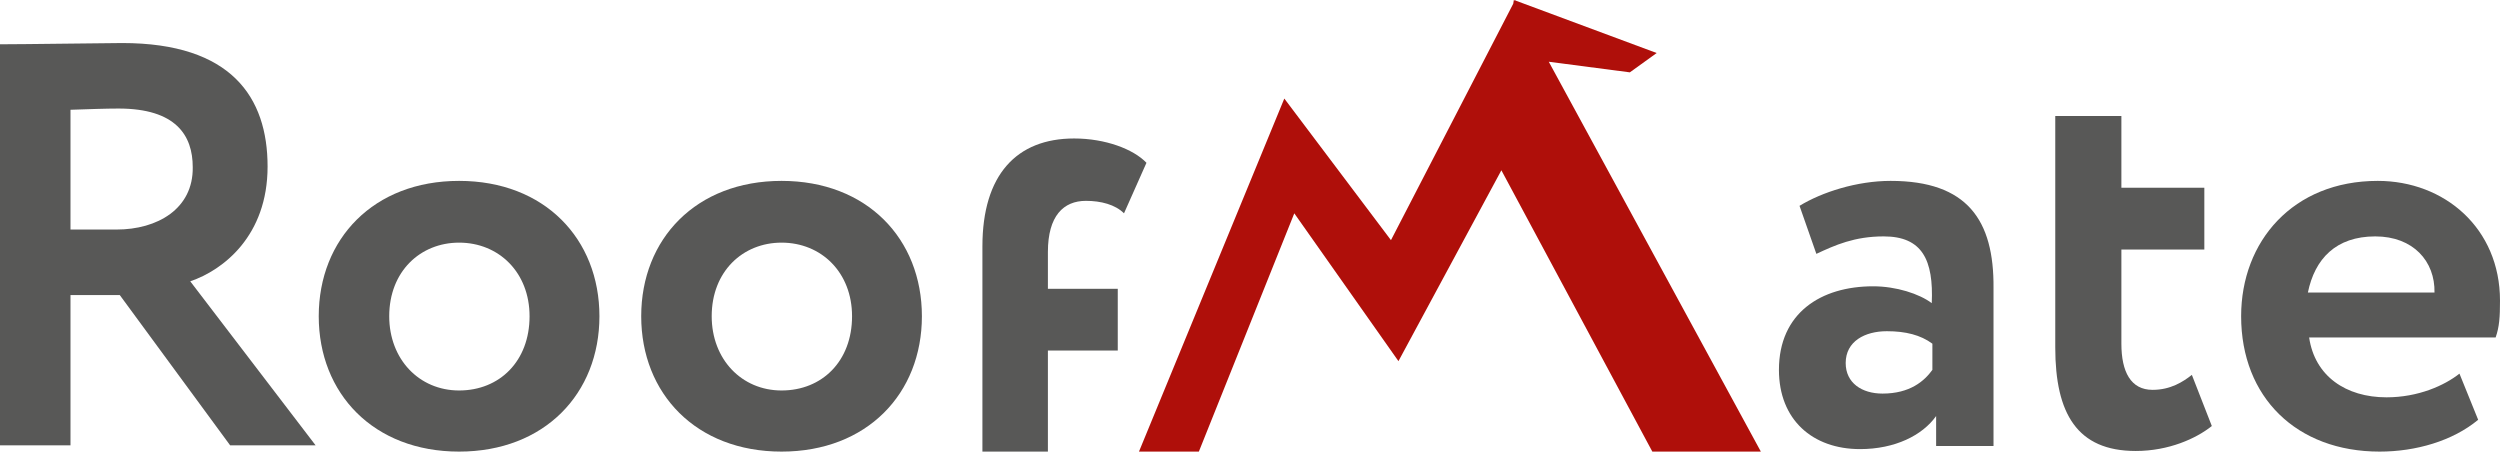
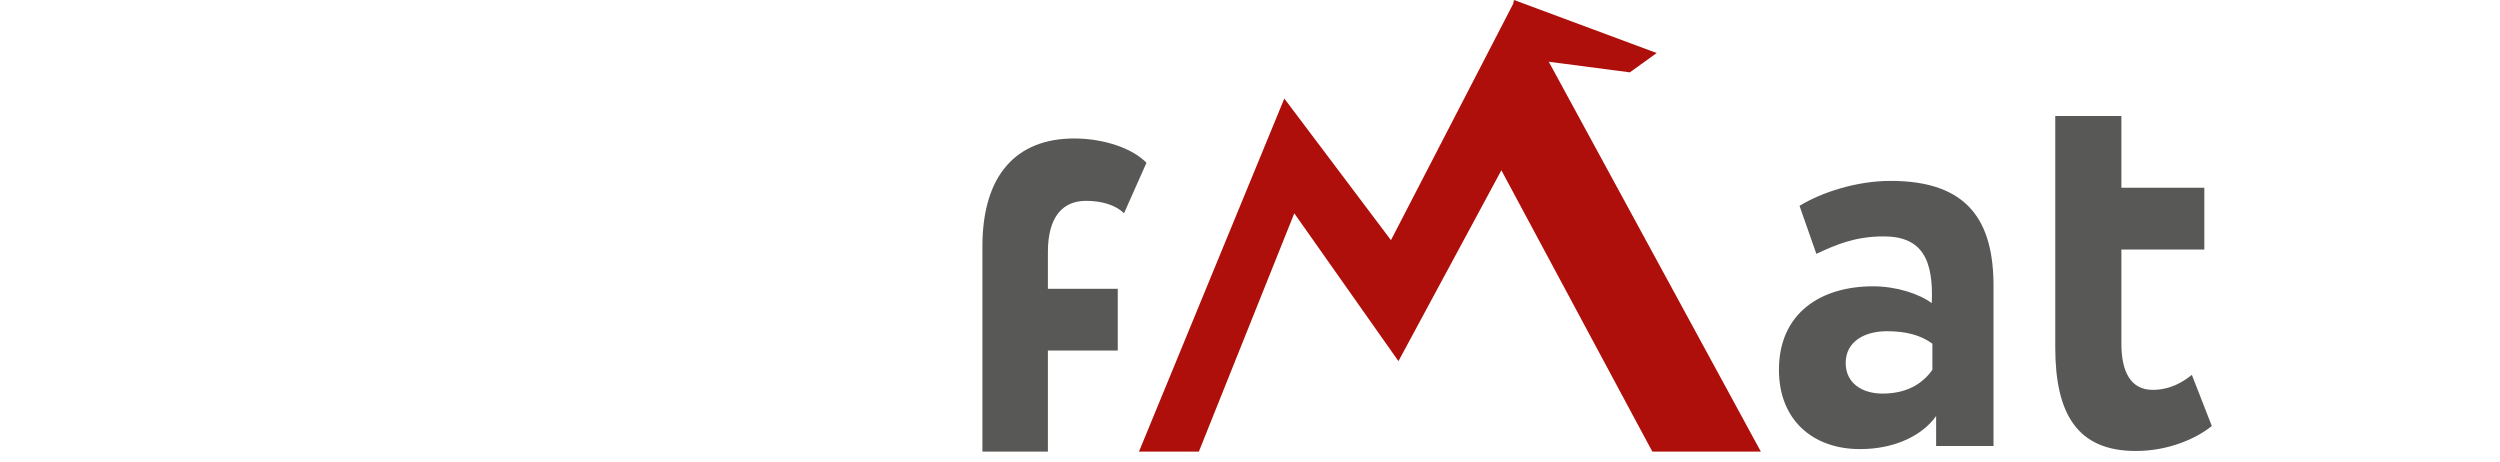
<svg xmlns="http://www.w3.org/2000/svg" width="200" height="37" viewBox="0 0 200 37" fill="none">
-   <path d="M21.407 13.323C21.407 7.784 18.513 3.443 9.78 3.443C8.882 3.443 1.796 3.543 0 3.543V35.629H5.639V23.603H9.581L18.413 35.629H25.25L15.22 22.505C17.864 21.607 21.407 18.862 21.407 13.323ZM9.331 18.363H5.639V8.782C7.136 8.733 8.433 8.683 9.481 8.683C14.072 8.683 15.419 10.828 15.419 13.373C15.469 16.717 12.575 18.363 9.331 18.363Z" fill="#585857" />
-   <path d="M36.727 14.471C29.89 14.471 25.499 19.112 25.499 25.299C25.499 31.487 29.89 36.128 36.727 36.128C43.563 36.128 47.954 31.487 47.954 25.299C47.954 19.112 43.563 14.471 36.727 14.471ZM36.727 31.238C33.533 31.238 31.138 28.742 31.138 25.299C31.138 21.707 33.633 19.411 36.727 19.411C39.92 19.411 42.365 21.806 42.365 25.299C42.365 28.892 39.97 31.238 36.727 31.238Z" fill="#585857" />
-   <path d="M62.525 14.471C55.689 14.471 51.297 19.112 51.297 25.299C51.297 31.487 55.689 36.128 62.525 36.128C69.361 36.128 73.752 31.487 73.752 25.299C73.752 19.112 69.361 14.471 62.525 14.471ZM62.525 31.238C59.331 31.238 56.936 28.742 56.936 25.299C56.936 21.707 59.431 19.411 62.525 19.411C65.719 19.411 68.164 21.806 68.164 25.299C68.164 28.892 65.769 31.238 62.525 31.238Z" fill="#585857" />
  <path d="M130.389 5.788L132.535 4.242L121.257 0.05L121.208 0V0.05L121.108 0L121.058 0.299L111.277 19.212L102.745 7.884L91.118 36.128H95.908L103.543 17.066L111.876 28.892L120.11 13.623L132.186 36.128H140.868L123.902 4.94L130.389 5.788Z" fill="#AF0F0A" />
  <path d="M151.248 14.471C148.553 14.471 145.758 15.369 143.962 16.467L145.309 20.309C146.806 19.611 148.353 18.912 150.699 18.912C153.792 18.912 154.691 20.808 154.541 24.252C153.543 23.503 151.697 22.904 149.85 22.904C145.659 22.904 142.315 25.05 142.315 29.591C142.315 33.583 145.01 35.928 148.802 35.928C151.597 35.928 153.792 34.83 154.89 33.283V35.679H159.481V23.054C159.531 17.615 157.385 14.471 151.248 14.471ZM154.591 29.591C153.942 30.489 152.794 31.487 150.599 31.487C148.952 31.487 147.655 30.639 147.655 29.042C147.655 27.295 149.202 26.497 150.948 26.497C152.445 26.497 153.643 26.796 154.591 27.495V29.591Z" fill="#585857" />
  <path d="M172.206 31.188C170.459 31.188 169.711 29.741 169.711 27.495V19.96H176.347V15.02H169.711V9.281H164.421V27.794C164.421 33.084 166.168 36.078 170.858 36.078C173.503 36.078 175.699 35.08 176.946 34.082L175.349 29.99C174.651 30.539 173.653 31.188 172.206 31.188Z" fill="#585857" />
-   <path d="M200 24.052C200 18.264 195.559 14.471 190.22 14.471C183.433 14.471 179.291 19.311 179.291 25.299C179.291 31.786 183.733 36.128 190.369 36.128C193.263 36.128 196.208 35.279 198.253 33.583L196.757 29.89C195.559 30.838 193.463 31.786 190.918 31.786C187.675 31.786 185.18 30.09 184.731 26.996H199.651C199.95 26.148 200 25.349 200 24.052ZM184.631 23.403C185.18 20.709 186.876 18.912 190.02 18.912C193.064 18.912 194.81 20.908 194.76 23.403H184.631Z" fill="#585857" />
  <path d="M86.876 16.068C88.074 16.068 89.222 16.367 89.92 17.066L91.717 13.024C90.669 11.926 88.423 11.078 85.928 11.078C81.337 11.078 78.593 13.972 78.593 19.711V36.128H83.832V28.044H89.421V23.104H83.832V20.16C83.832 17.265 85.08 16.068 86.876 16.068Z" fill="#585857" />
</svg>